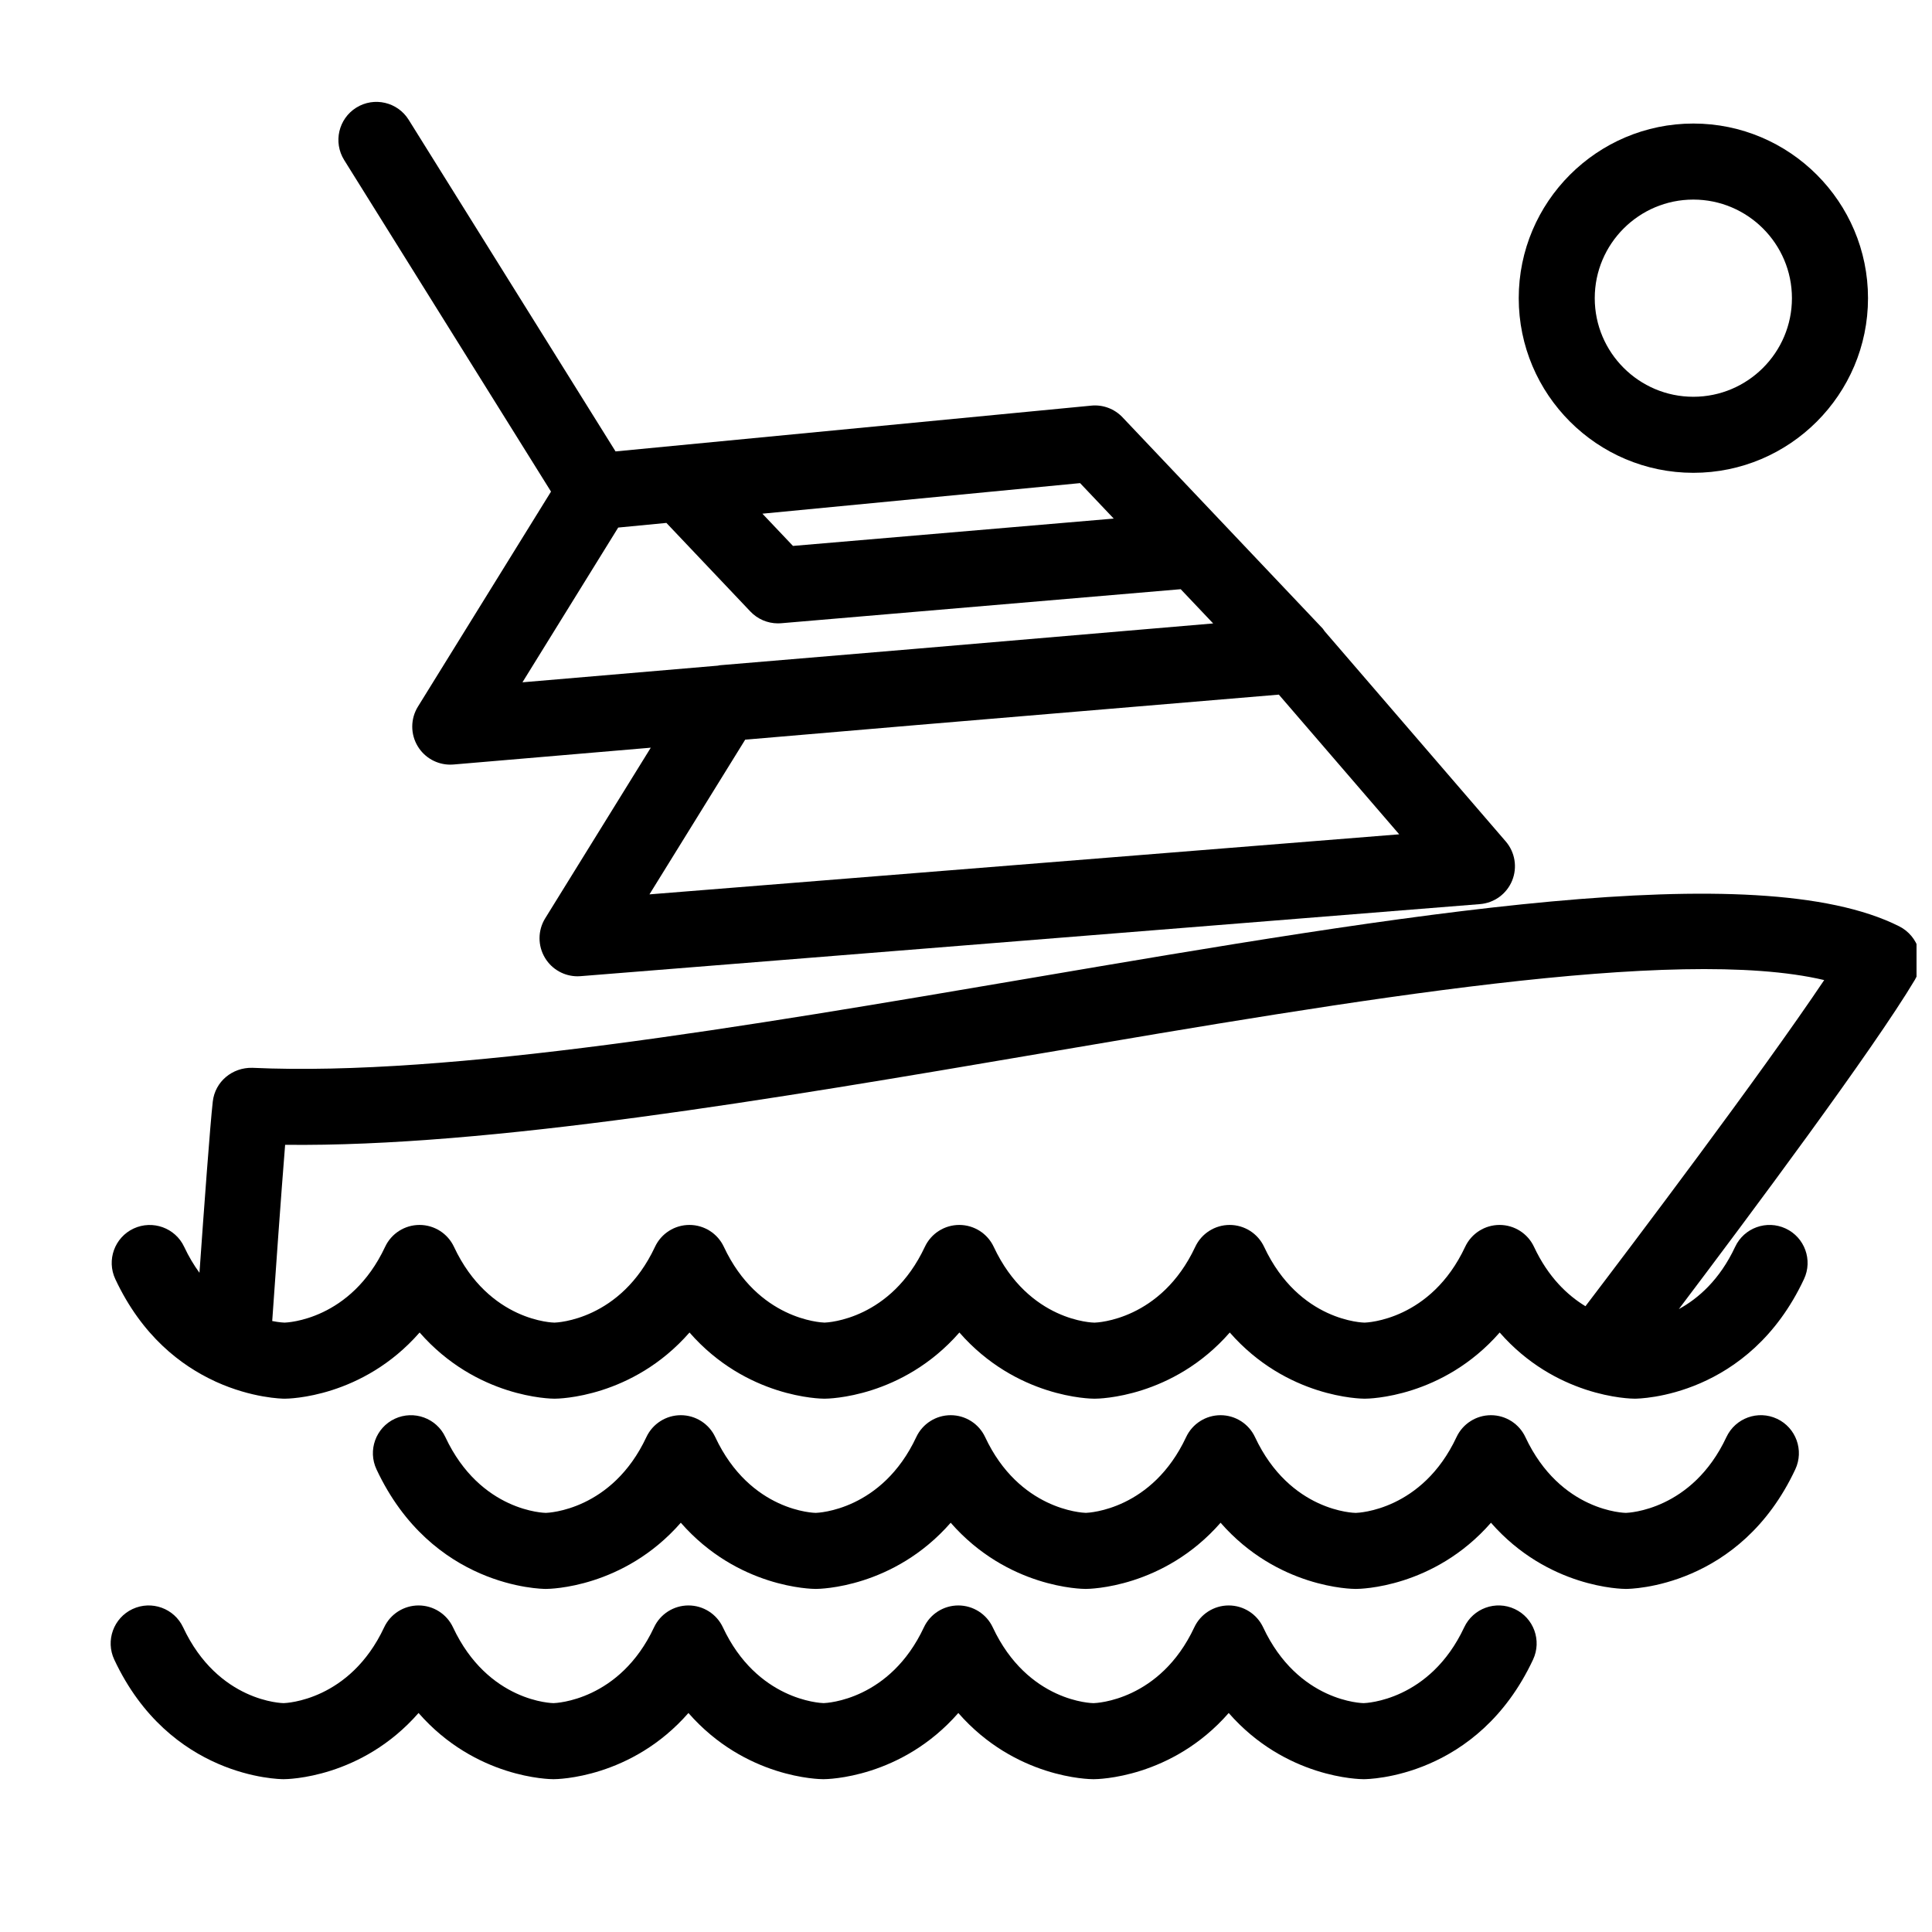
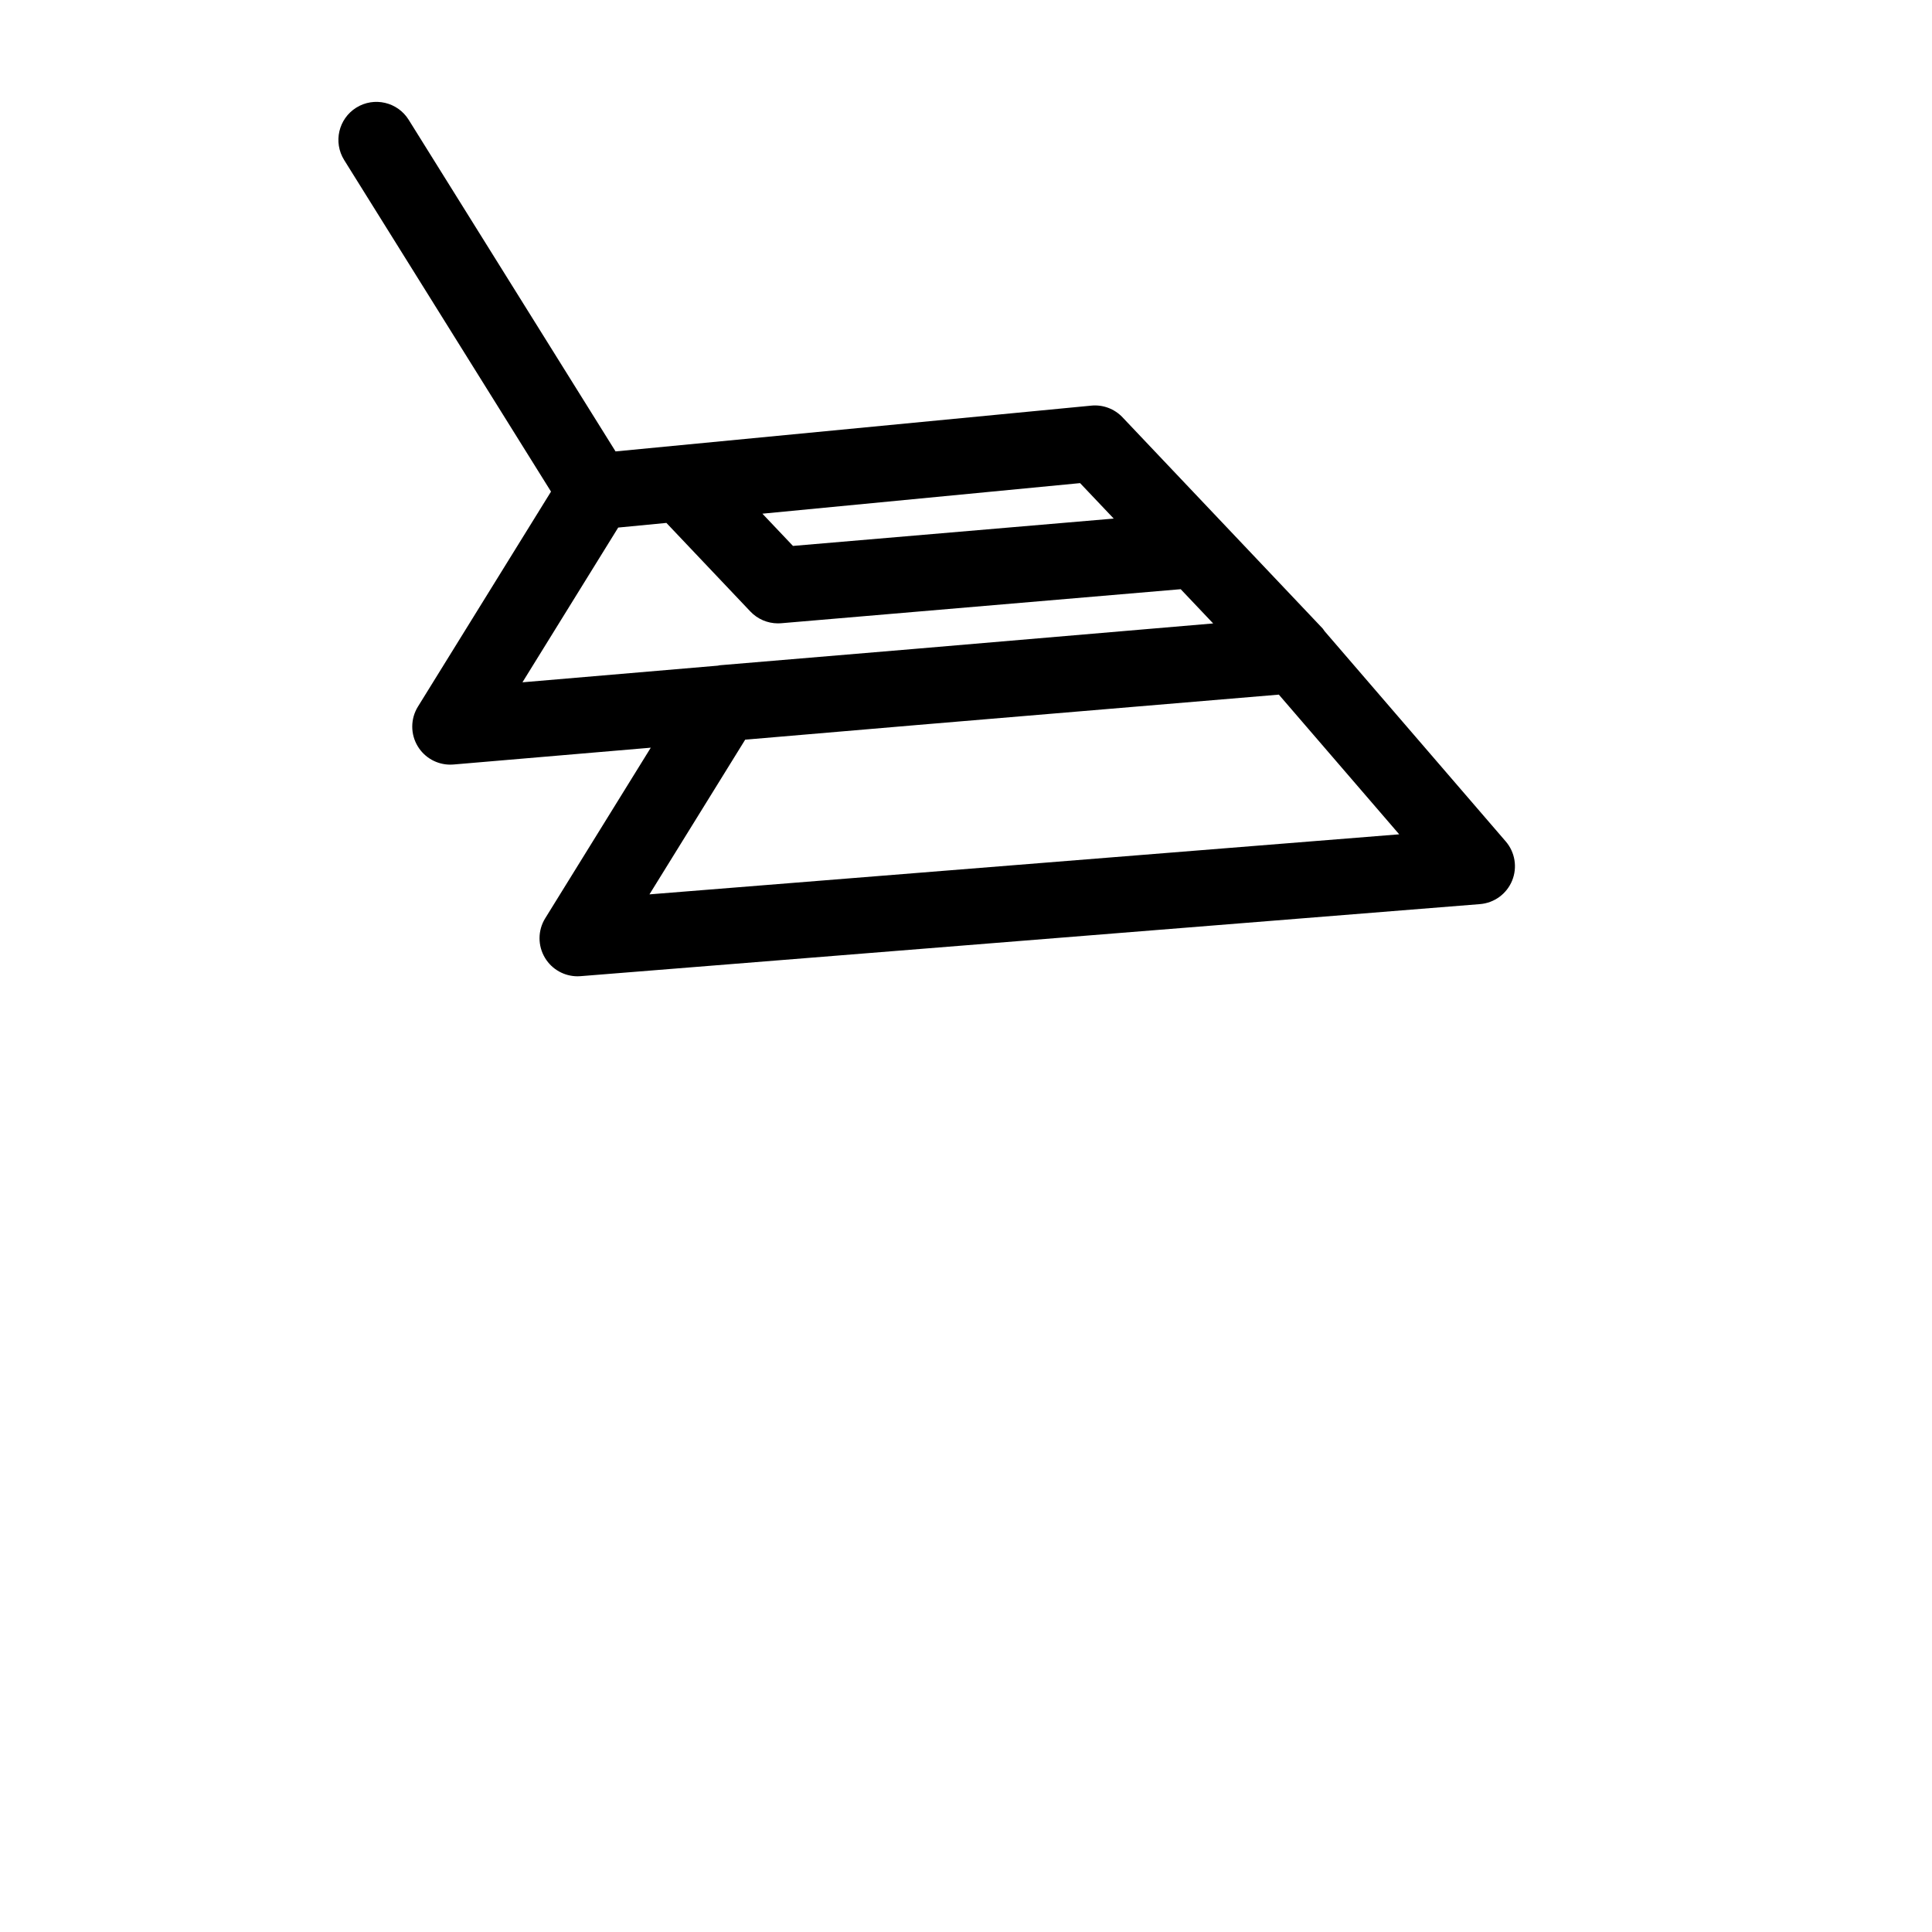
<svg xmlns="http://www.w3.org/2000/svg" width="800px" height="800px" version="1.1" viewBox="144 144 512 512">
  <defs>
    <clipPath id="a">
-       <path d="m173 380h478.9v135h-478.9z" />
-     </clipPath>
+       </clipPath>
  </defs>
  <g clip-path="url(#a)">
    <path d="m647.32 389.49c-37.801-19.039-131.38-3.102-230.46 13.758-75.457 12.852-153.5 26.137-206 23.734-5.316-0.117-9.863 3.656-10.469 8.922-0.695 6.051-2.348 28.633-3.531 45.395-1.449-1.984-2.82-4.246-4.051-6.871-2.352-5.031-8.359-7.195-13.402-4.852-5.039 2.363-7.211 8.363-4.848 13.402 7.055 15.059 17.402 22.922 26.395 27.07 0.07 0.035 0.141 0.07 0.211 0.105 9.621 4.383 17.645 4.516 18.277 4.516 1.004 0 20.625-0.242 35.762-17.543 15.133 17.305 34.758 17.543 35.762 17.543 1.004 0 20.625-0.242 35.762-17.539 15.129 17.301 34.754 17.539 35.762 17.539s20.625-0.242 35.762-17.539c15.129 17.301 34.754 17.539 35.762 17.539 0.02 0 0.039-0.004 0.066-0.004 0.023 0 0.039 0.004 0.066 0.004 1.004 0 20.633-0.242 35.762-17.539 15.133 17.301 34.754 17.539 35.762 17.539 1.008 0 20.633-0.242 35.766-17.539 7.371 8.43 15.793 12.785 22.625 15.062 0.055 0.016 0.105 0.035 0.16 0.055 7.117 2.348 12.465 2.418 12.977 2.418 1.23 0 30.207-0.359 44.883-31.691 2.363-5.043 0.191-11.039-4.852-13.402-5.043-2.352-11.039-0.188-13.395 4.852-4.121 8.797-9.836 13.723-14.922 16.5 18.812-24.902 51.609-68.902 62.562-87.281 1.43-2.402 1.797-5.289 1.02-7.977-0.812-2.68-2.676-4.914-5.168-6.176zm-83.16 100.67c-4.75-2.887-9.863-7.684-13.633-15.738-1.656-3.535-5.215-5.801-9.125-5.801s-7.465 2.262-9.125 5.801c-9.109 19.438-26.035 20.07-26.641 20.086-0.172 0-17.332-0.23-26.637-20.086-1.656-3.535-5.215-5.801-9.125-5.801s-7.465 2.262-9.125 5.805c-9.105 19.434-26.031 20.066-26.637 20.082-0.02 0-0.039 0.004-0.066 0.004-0.023 0-0.039-0.004-0.066-0.004-0.172 0-17.332-0.23-26.637-20.086-1.656-3.535-5.215-5.801-9.125-5.801s-7.465 2.262-9.125 5.801c-9.004 19.211-25.609 20.051-26.574 20.082-1.078-0.031-17.695-0.871-26.691-20.078-1.656-3.543-5.215-5.805-9.125-5.805s-7.465 2.262-9.125 5.801c-9.109 19.438-26.035 20.07-26.637 20.086-0.172 0-17.332-0.23-26.637-20.086-1.656-3.535-5.215-5.801-9.125-5.801-3.91 0-7.465 2.262-9.125 5.801-9.109 19.438-26.035 20.07-26.637 20.086-0.047 0-1.309-0.031-3.281-0.422 0.805-11.594 2.359-33.582 3.422-46.699 54.098 0.637 128.55-11.992 200.66-24.273 82.766-14.09 168.06-28.641 207.21-19.383-16.918 25.207-50.699 69.91-63.27 86.43z" />
  </g>
  <path d="m288.46 397.9c1.84 3.019 5.109 4.828 8.602 4.828 0.266 0 0.535-0.012 0.805-0.035l238.34-19.094c3.785-0.301 7.074-2.699 8.516-6.211 1.441-3.508 0.789-7.531-1.688-10.402l-48.004-55.715c-0.188-0.23-0.309-0.504-0.516-0.719l-53.031-55.957c-2.137-2.254-5.195-3.406-8.277-3.098l-126.08 12.133-54.824-87.887c-2.949-4.727-9.16-6.156-13.879-3.219-4.719 2.949-6.16 9.16-3.215 13.887l54.816 87.871-35.266 56.977c-2.004 3.238-2.012 7.332-0.016 10.578 1.844 3.004 5.106 4.801 8.586 4.801 0.289 0 0.57-0.012 0.855-0.035l52.281-4.457-27.973 45.203c-2.004 3.231-2.012 7.305-0.031 10.551zm150.69-116.47-85.004 7.246-8.102-8.543 84.191-8.102zm-131.32 2.379 12.773-1.23 22.254 23.477c1.91 2.016 4.559 3.144 7.316 3.144 0.281 0 0.57-0.012 0.855-0.035l105.87-9.02 8.602 9.074-79.805 6.801-50.906 4.277c-0.191 0.016-0.367 0.086-0.555 0.109l-51.781 4.414zm33.652 56.211 45.793-3.906 95.633-8.031 31.895 37.02-198.69 15.914z" />
-   <path d="m614.92 519.99c-5.043-2.359-11.039-0.188-13.402 4.852-9.109 19.438-26.035 20.07-26.641 20.086-0.172 0-17.332-0.23-26.637-20.086-1.656-3.535-5.215-5.801-9.125-5.801-3.91 0-7.465 2.262-9.125 5.805-9.105 19.434-26.031 20.066-26.637 20.082-0.02 0-0.039 0.004-0.066 0.004-0.023 0-0.039-0.004-0.066-0.004-0.172 0-17.332-0.23-26.637-20.086-1.656-3.535-5.215-5.801-9.125-5.801-3.91 0-7.465 2.262-9.125 5.801-9.004 19.211-25.609 20.051-26.574 20.082-1.078-0.031-17.695-0.871-26.691-20.078-1.656-3.543-5.215-5.805-9.125-5.805s-7.465 2.262-9.125 5.801c-9.109 19.438-26.035 20.07-26.637 20.086-0.172 0-17.332-0.23-26.637-20.086-1.656-3.535-5.215-5.801-9.125-5.801-3.91 0-7.465 2.262-9.125 5.801-9.109 19.438-26.035 20.07-26.637 20.086-0.172 0-17.332-0.23-26.637-20.086-2.359-5.031-8.352-7.199-13.402-4.852-5.039 2.363-7.211 8.363-4.848 13.402 14.68 31.332 43.66 31.691 44.883 31.691 1.004 0 20.625-0.242 35.762-17.543 15.133 17.305 34.758 17.543 35.762 17.543 1.004 0 20.625-0.242 35.762-17.539 15.129 17.301 34.754 17.539 35.762 17.539 1.008 0 20.625-0.242 35.762-17.539 15.129 17.301 34.754 17.539 35.762 17.539 0.02 0 0.039-0.004 0.066-0.004 0.023 0 0.039 0.004 0.066 0.004 1.004 0 20.633-0.242 35.762-17.539 15.133 17.301 34.754 17.539 35.762 17.539 1.23 0 30.215-0.359 44.891-31.691 2.359-5.035 0.188-11.039-4.852-13.402z" />
-   <path d="m254.92 597.96c15.133 17.305 34.758 17.543 35.762 17.543 1.004 0 20.625-0.242 35.762-17.539 15.129 17.301 34.754 17.539 35.762 17.539s20.625-0.242 35.762-17.539c15.129 17.301 34.754 17.539 35.762 17.539 0.02 0 0.039-0.004 0.066-0.004 0.023 0 0.039 0.004 0.066 0.004 1.004 0 20.633-0.242 35.762-17.539 15.133 17.301 34.754 17.539 35.762 17.539 1.23 0 30.215-0.359 44.891-31.691 2.363-5.039 0.191-11.039-4.848-13.402-5.043-2.359-11.039-0.188-13.402 4.852-9.109 19.438-26.035 20.07-26.641 20.086-0.172 0-17.332-0.23-26.637-20.086-1.656-3.535-5.215-5.801-9.125-5.801s-7.465 2.262-9.125 5.805c-9.105 19.434-26.031 20.066-26.637 20.082-0.02 0-0.039 0.004-0.066 0.004-0.023 0-0.039-0.004-0.066-0.004-0.172 0-17.332-0.23-26.637-20.086-1.656-3.535-5.215-5.801-9.125-5.801s-7.465 2.262-9.125 5.801c-9.004 19.211-25.609 20.051-26.574 20.082-1.078-0.031-17.695-0.871-26.691-20.078-1.656-3.543-5.215-5.805-9.125-5.805-3.91 0-7.465 2.262-9.125 5.801-9.109 19.438-26.035 20.07-26.637 20.086-0.172 0-17.332-0.23-26.637-20.086-1.656-3.535-5.215-5.801-9.125-5.801-3.91 0-7.465 2.262-9.125 5.801-9.109 19.438-26.035 20.07-26.637 20.086-0.172 0-17.332-0.23-26.637-20.086-2.359-5.039-8.352-7.203-13.402-4.852-5.039 2.363-7.211 8.363-4.848 13.402 14.68 31.332 43.66 31.691 44.883 31.691 1 0 20.621-0.238 35.758-17.543z" />
-   <path d="m546.48 223.02c0 25.512 20.762 46.281 46.281 46.281s46.281-20.762 46.281-46.281c0-25.52-20.762-46.281-46.281-46.281-25.52 0.004-46.281 20.77-46.281 46.281zm72.402 0c0 14.402-11.719 26.129-26.129 26.129s-26.129-11.719-26.129-26.129c0-14.41 11.719-26.129 26.129-26.129 14.41 0.004 26.129 11.727 26.129 26.129z" />
</svg>